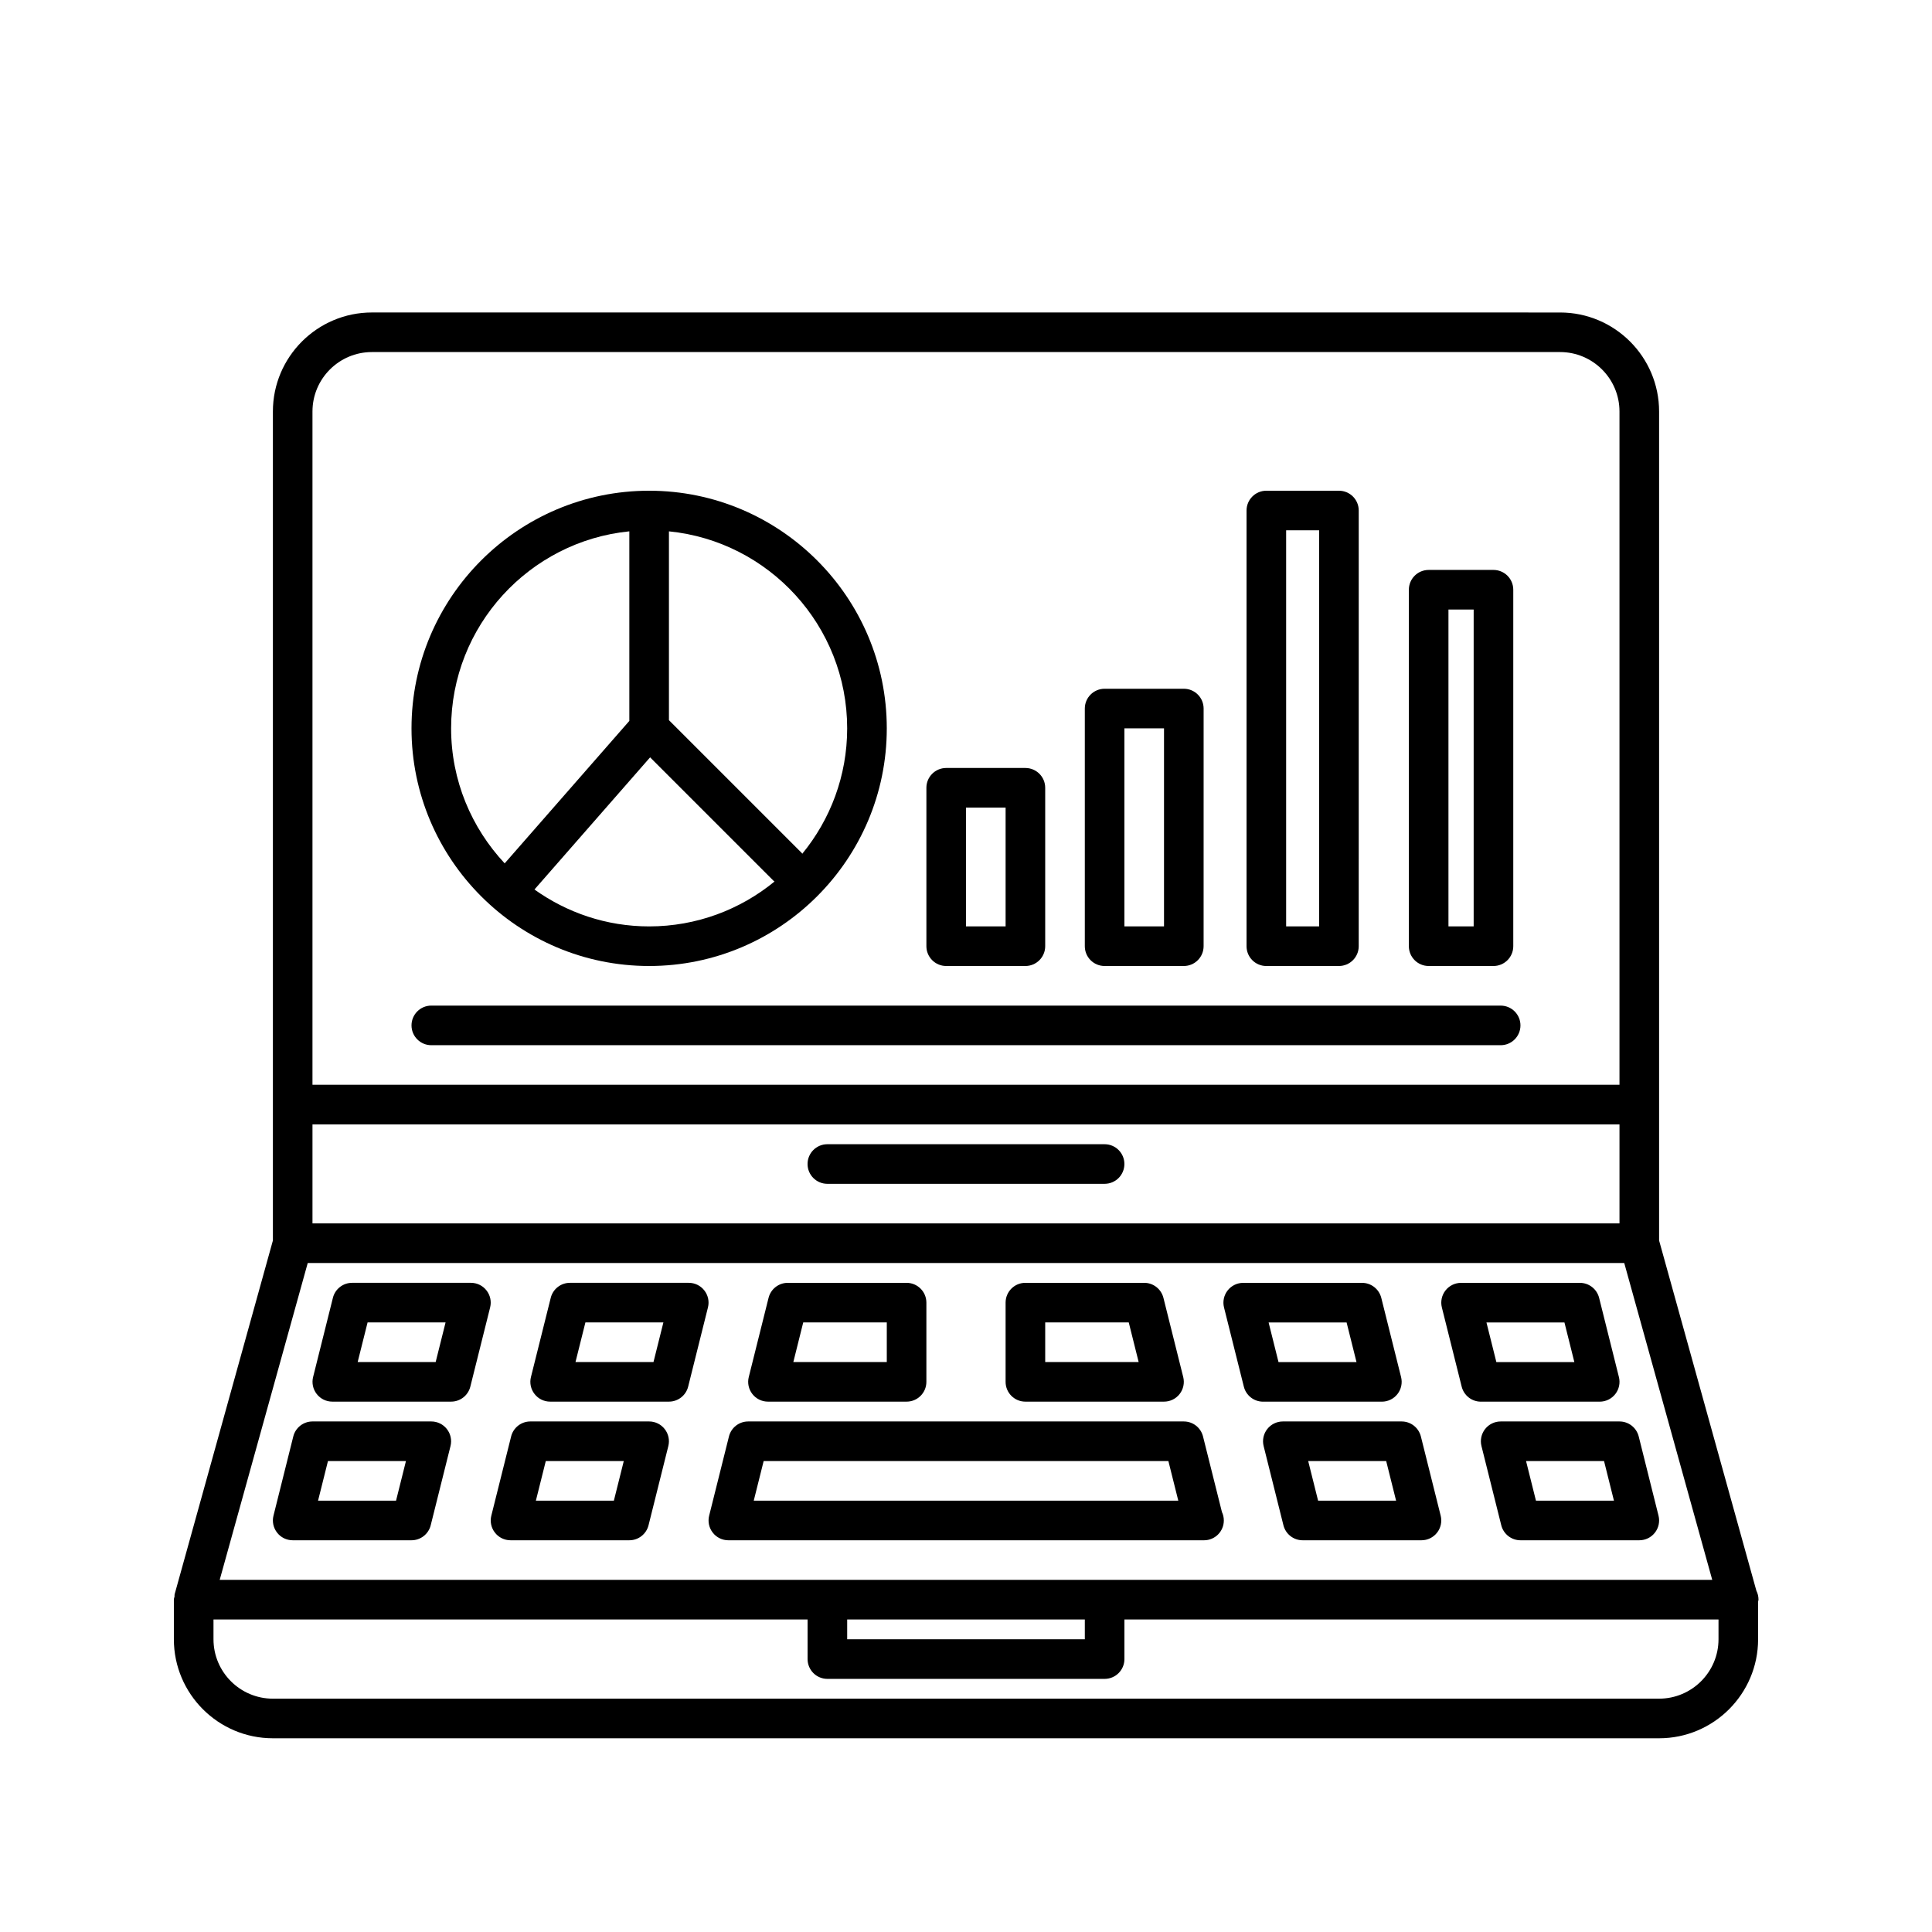
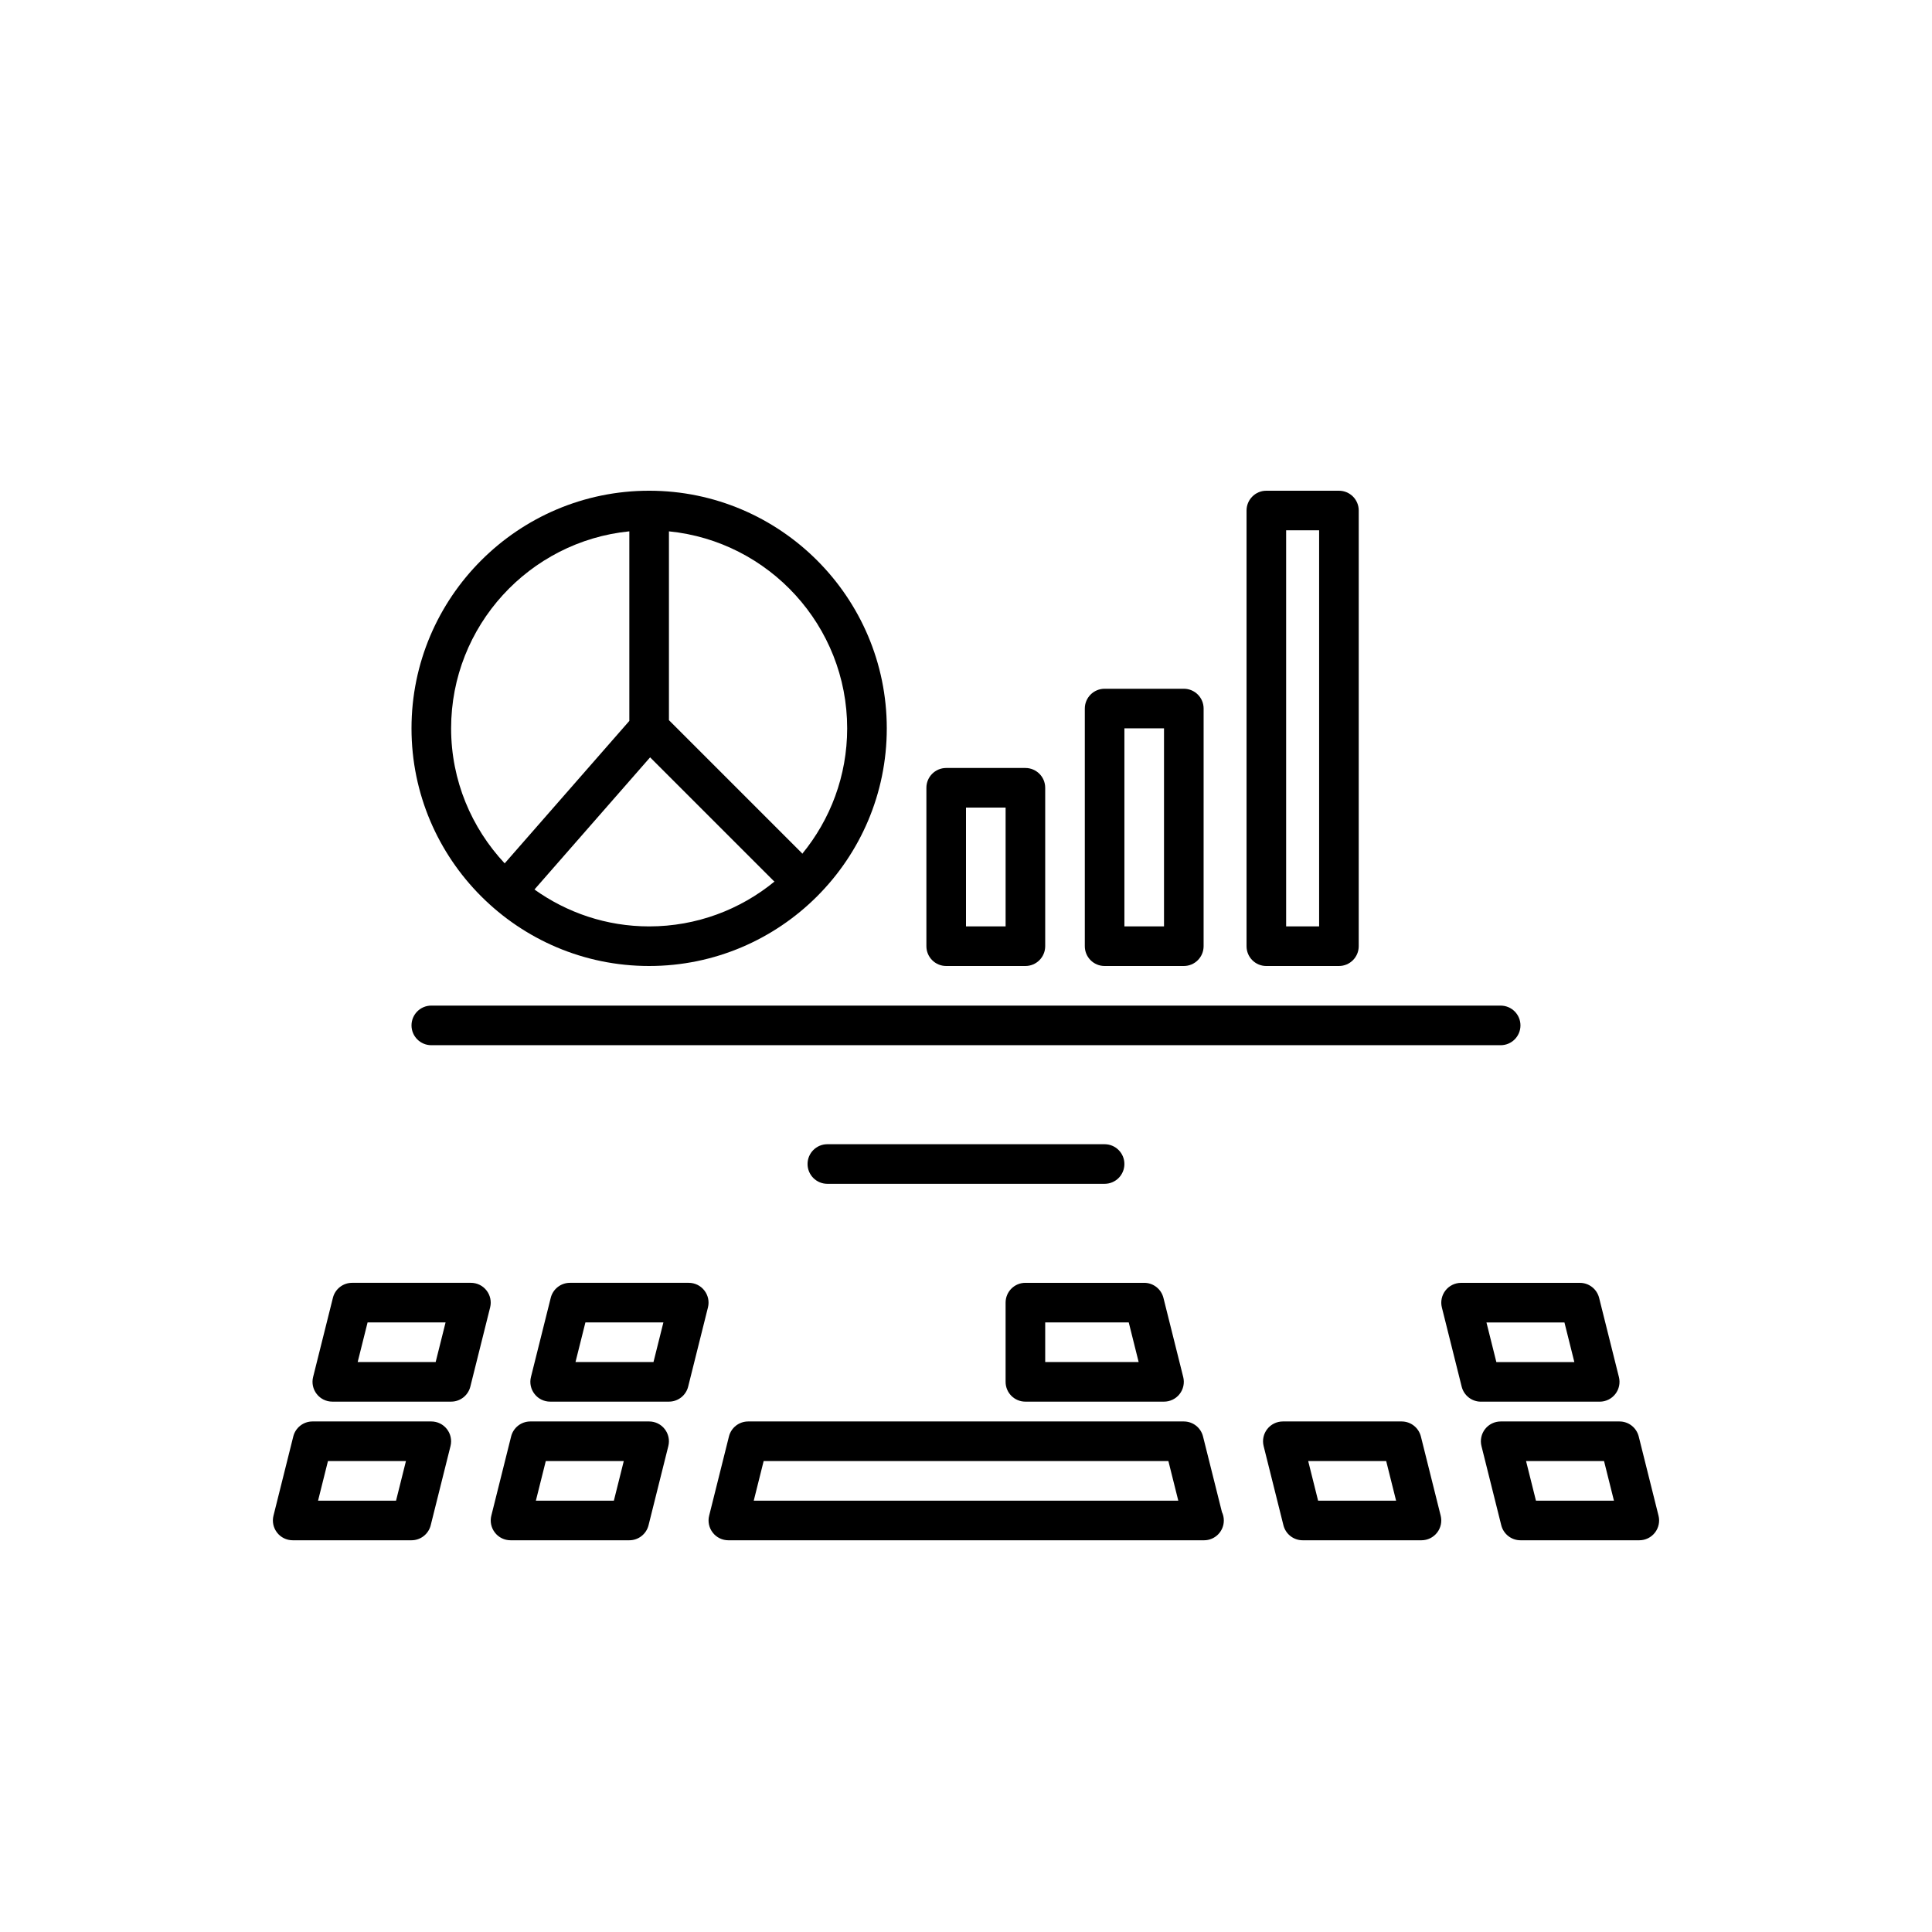
<svg xmlns="http://www.w3.org/2000/svg" fill="#000000" width="800px" height="800px" version="1.1" viewBox="144 144 512 512">
  <g>
-     <path d="m610.02 567.93c0-0.852-0.199-1.66-0.562-2.371l-25.781-92.816v-219.69c0-14.469-11.77-26.238-26.238-26.238l-314.88-0.004c-14.469 0-26.238 11.77-26.238 26.238v219.7l-26.047 93.773c-0.051 0.188 0.004 0.379-0.02 0.566-0.055 0.289-0.176 0.543-0.176 0.84v10.496c0 14.469 11.77 26.238 26.238 26.238h367.36c14.469 0 26.238-11.77 26.238-26.238v-9.988c0.02-0.176 0.109-0.328 0.109-0.508zm-383.21-125.95h346.37v26.238h-346.37zm15.746-204.68h314.88c8.68 0 15.742 7.062 15.742 15.742v178.43l-346.37 0.004v-178.43c0-8.68 7.066-15.746 15.746-15.746zm-17.004 241.41h348.89l23.32 83.969h-395.54zm142.96 94.465h62.977v5.246h-62.977zm230.91 5.246c0 8.68-7.062 15.742-15.742 15.742l-367.36 0.004c-8.68 0-15.742-7.062-15.742-15.742v-5.246h157.44v10.496c0 2.902 2.352 5.246 5.246 5.246h73.473c2.902 0 5.246-2.348 5.246-5.246v-10.496h157.44z" />
    <path d="m436.73 447.23h-73.473c-2.898 0-5.246 2.348-5.246 5.246 0 2.902 2.352 5.246 5.246 5.246h73.473c2.902 0 5.246-2.348 5.246-5.246 0.004-2.898-2.344-5.246-5.246-5.246z" />
    <path d="m268.8 483.96h-31.488c-2.41 0-4.508 1.645-5.09 3.977l-5.246 20.992c-0.395 1.57-0.035 3.227 0.957 4.496 0.988 1.281 2.516 2.023 4.133 2.023h31.488c2.41 0 4.508-1.645 5.09-3.977l5.246-20.992c0.395-1.57 0.035-3.227-0.957-4.496-0.988-1.277-2.516-2.023-4.133-2.023zm-9.344 20.992h-20.668l2.625-10.496h20.668z" />
    <path d="m258.3 520.7h-31.488c-2.41 0-4.508 1.645-5.09 3.977l-5.246 20.992c-0.395 1.57-0.035 3.227 0.957 4.496 0.988 1.277 2.516 2.023 4.133 2.023h31.488c2.41 0 4.508-1.645 5.09-3.977l5.246-20.992c0.395-1.57 0.035-3.227-0.957-4.496-0.988-1.277-2.516-2.023-4.133-2.023zm-9.344 20.992h-20.668l2.625-10.496h20.668z" />
    <path d="m326.53 483.96h-31.488c-2.41 0-4.508 1.645-5.09 3.977l-5.246 20.992c-0.395 1.57-0.035 3.227 0.957 4.496 0.988 1.281 2.512 2.023 4.129 2.023h31.488c2.41 0 4.508-1.645 5.09-3.977l5.246-20.992c0.395-1.57 0.035-3.227-0.957-4.496-0.988-1.277-2.512-2.023-4.129-2.023zm-9.348 20.992h-20.668l2.625-10.496h20.668z" />
    <path d="m316.03 520.7h-31.488c-2.41 0-4.508 1.645-5.09 3.977l-5.246 20.992c-0.395 1.57-0.035 3.227 0.957 4.496 0.988 1.277 2.516 2.023 4.129 2.023h31.488c2.41 0 4.508-1.645 5.09-3.977l5.246-20.992c0.395-1.57 0.035-3.227-0.957-4.496-0.988-1.277-2.512-2.023-4.129-2.023zm-9.348 20.992h-20.668l2.625-10.496h20.668z" />
-     <path d="m347.52 515.45h36.734c2.898 0 5.246-2.348 5.246-5.246v-20.992c0-2.902-2.352-5.246-5.246-5.246h-31.488c-2.41 0-4.508 1.645-5.09 3.977l-5.246 20.992c-0.395 1.57-0.035 3.227 0.957 4.496 0.988 1.277 2.516 2.019 4.133 2.019zm9.344-20.992h22.145v10.496h-24.766z" />
    <path d="m463.08 552.19c2.902 0 5.246-2.348 5.246-5.246 0-0.805-0.18-1.57-0.504-2.25l-5.008-20.012c-0.582-2.34-2.676-3.981-5.086-3.981h-115.46c-2.41 0-4.508 1.645-5.09 3.977l-5.246 20.992c-0.395 1.57-0.035 3.227 0.957 4.496 0.988 1.277 2.516 2.023 4.133 2.023h125.95c0.039 0.004 0.078 0 0.102 0zm-119.33-10.496 2.625-10.496h107.26l2.625 10.496z" />
    <path d="m531.36 511.48c0.59 2.34 2.684 3.977 5.09 3.977h31.488c1.617 0 3.144-0.746 4.137-2.019 0.992-1.27 1.348-2.934 0.957-4.496l-5.246-20.992c-0.59-2.336-2.684-3.981-5.094-3.981h-31.488c-1.617 0-3.144 0.746-4.137 2.019-0.992 1.27-1.348 2.934-0.957 4.496zm27.234-17.016 2.625 10.496h-20.668l-2.625-10.496z" />
    <path d="m537.56 522.72c-0.992 1.27-1.348 2.934-0.957 4.496l5.246 20.992c0.594 2.344 2.688 3.981 5.094 3.981h31.488c1.617 0 3.144-0.746 4.137-2.019 0.992-1.27 1.348-2.934 0.957-4.496l-5.246-20.992c-0.59-2.34-2.684-3.981-5.094-3.981h-31.488c-1.617 0-3.144 0.746-4.137 2.019zm31.527 8.477 2.625 10.496h-20.668l-2.625-10.496z" />
-     <path d="m473.63 511.48c0.586 2.34 2.68 3.977 5.09 3.977h31.488c1.617 0 3.144-0.746 4.137-2.019 0.992-1.27 1.348-2.934 0.957-4.496l-5.246-20.992c-0.594-2.336-2.688-3.981-5.098-3.981h-31.488c-1.617 0-3.144 0.746-4.137 2.019-0.992 1.27-1.348 2.934-0.957 4.496zm27.23-17.016 2.625 10.496h-20.668l-2.625-10.496z" />
    <path d="m479.83 522.72c-0.992 1.27-1.348 2.934-0.957 4.496l5.246 20.992c0.59 2.344 2.684 3.981 5.094 3.981h31.488c1.617 0 3.144-0.746 4.137-2.019 0.992-1.27 1.348-2.934 0.957-4.496l-5.246-20.992c-0.594-2.34-2.688-3.981-5.098-3.981h-31.488c-1.613 0-3.141 0.746-4.133 2.019zm31.523 8.477 2.625 10.496h-20.668l-2.625-10.496z" />
    <path d="m415.74 515.45h36.734c1.617 0 3.144-0.746 4.137-2.019 0.992-1.27 1.348-2.934 0.957-4.496l-5.246-20.992c-0.59-2.336-2.684-3.981-5.094-3.981h-31.488c-2.902 0-5.246 2.348-5.246 5.246v20.992c0 2.906 2.344 5.25 5.246 5.25zm5.25-20.992h22.141l2.625 10.496h-24.766z" />
    <path d="m394.75 400h20.992c2.902 0 5.246-2.352 5.246-5.246v-41.984c0-2.898-2.348-5.246-5.246-5.246h-20.992c-2.898 0-5.246 2.352-5.246 5.246v41.984c0 2.894 2.352 5.246 5.246 5.246zm5.25-41.984h10.496v31.488h-10.496z" />
    <path d="m436.73 400h20.992c2.902 0 5.246-2.352 5.246-5.246l0.004-62.98c0-2.898-2.348-5.246-5.246-5.246h-20.992c-2.902 0-5.246 2.352-5.246 5.246v62.977c-0.004 2.898 2.34 5.25 5.242 5.25zm5.25-62.977h10.496v52.48h-10.496z" />
    <path d="m479.59 400h19.238c2.902 0 5.246-2.352 5.246-5.246l0.004-115.46c0-2.898-2.348-5.246-5.246-5.246h-19.238c-2.902 0-5.246 2.352-5.246 5.246v115.46c-0.004 2.898 2.34 5.25 5.242 5.25zm5.25-115.46h8.742v104.96h-8.742z" />
-     <path d="m522.61 400h17.176c2.902 0 5.246-2.352 5.246-5.246v-94.469c0-2.898-2.348-5.246-5.246-5.246h-17.176c-2.902 0-5.246 2.352-5.246 5.246v94.465c-0.004 2.898 2.348 5.25 5.246 5.25zm5.246-94.465h6.68v83.969h-6.68z" />
    <path d="m258.3 420.99h283.39c2.902 0 5.246-2.348 5.246-5.246 0-2.902-2.348-5.246-5.246-5.246l-283.39-0.004c-2.898 0-5.246 2.348-5.246 5.246 0 2.902 2.352 5.25 5.246 5.25z" />
    <path d="m316.03 400c34.727 0 62.977-28.25 62.977-62.977 0-34.727-28.25-62.977-62.977-62.977s-62.977 28.25-62.977 62.977c0 34.727 28.25 62.977 62.977 62.977zm-30.391-20.273 30.648-35.023 32.77 32.77c0.062 0.062 0.141 0.078 0.203 0.137-9.059 7.422-20.633 11.895-33.23 11.895-11.332 0-21.805-3.648-30.391-9.777zm82.871-42.703c0 12.602-4.473 24.172-11.898 33.23-0.059-0.062-0.074-0.141-0.137-0.203l-35.199-35.199v-50.039c26.48 2.637 47.234 25.039 47.234 52.211zm-57.73-52.215v50.238l-33.035 37.754c-8.773-9.383-14.195-21.945-14.195-35.777 0-27.172 20.75-49.574 47.23-52.215z" />
  </g>
</svg>